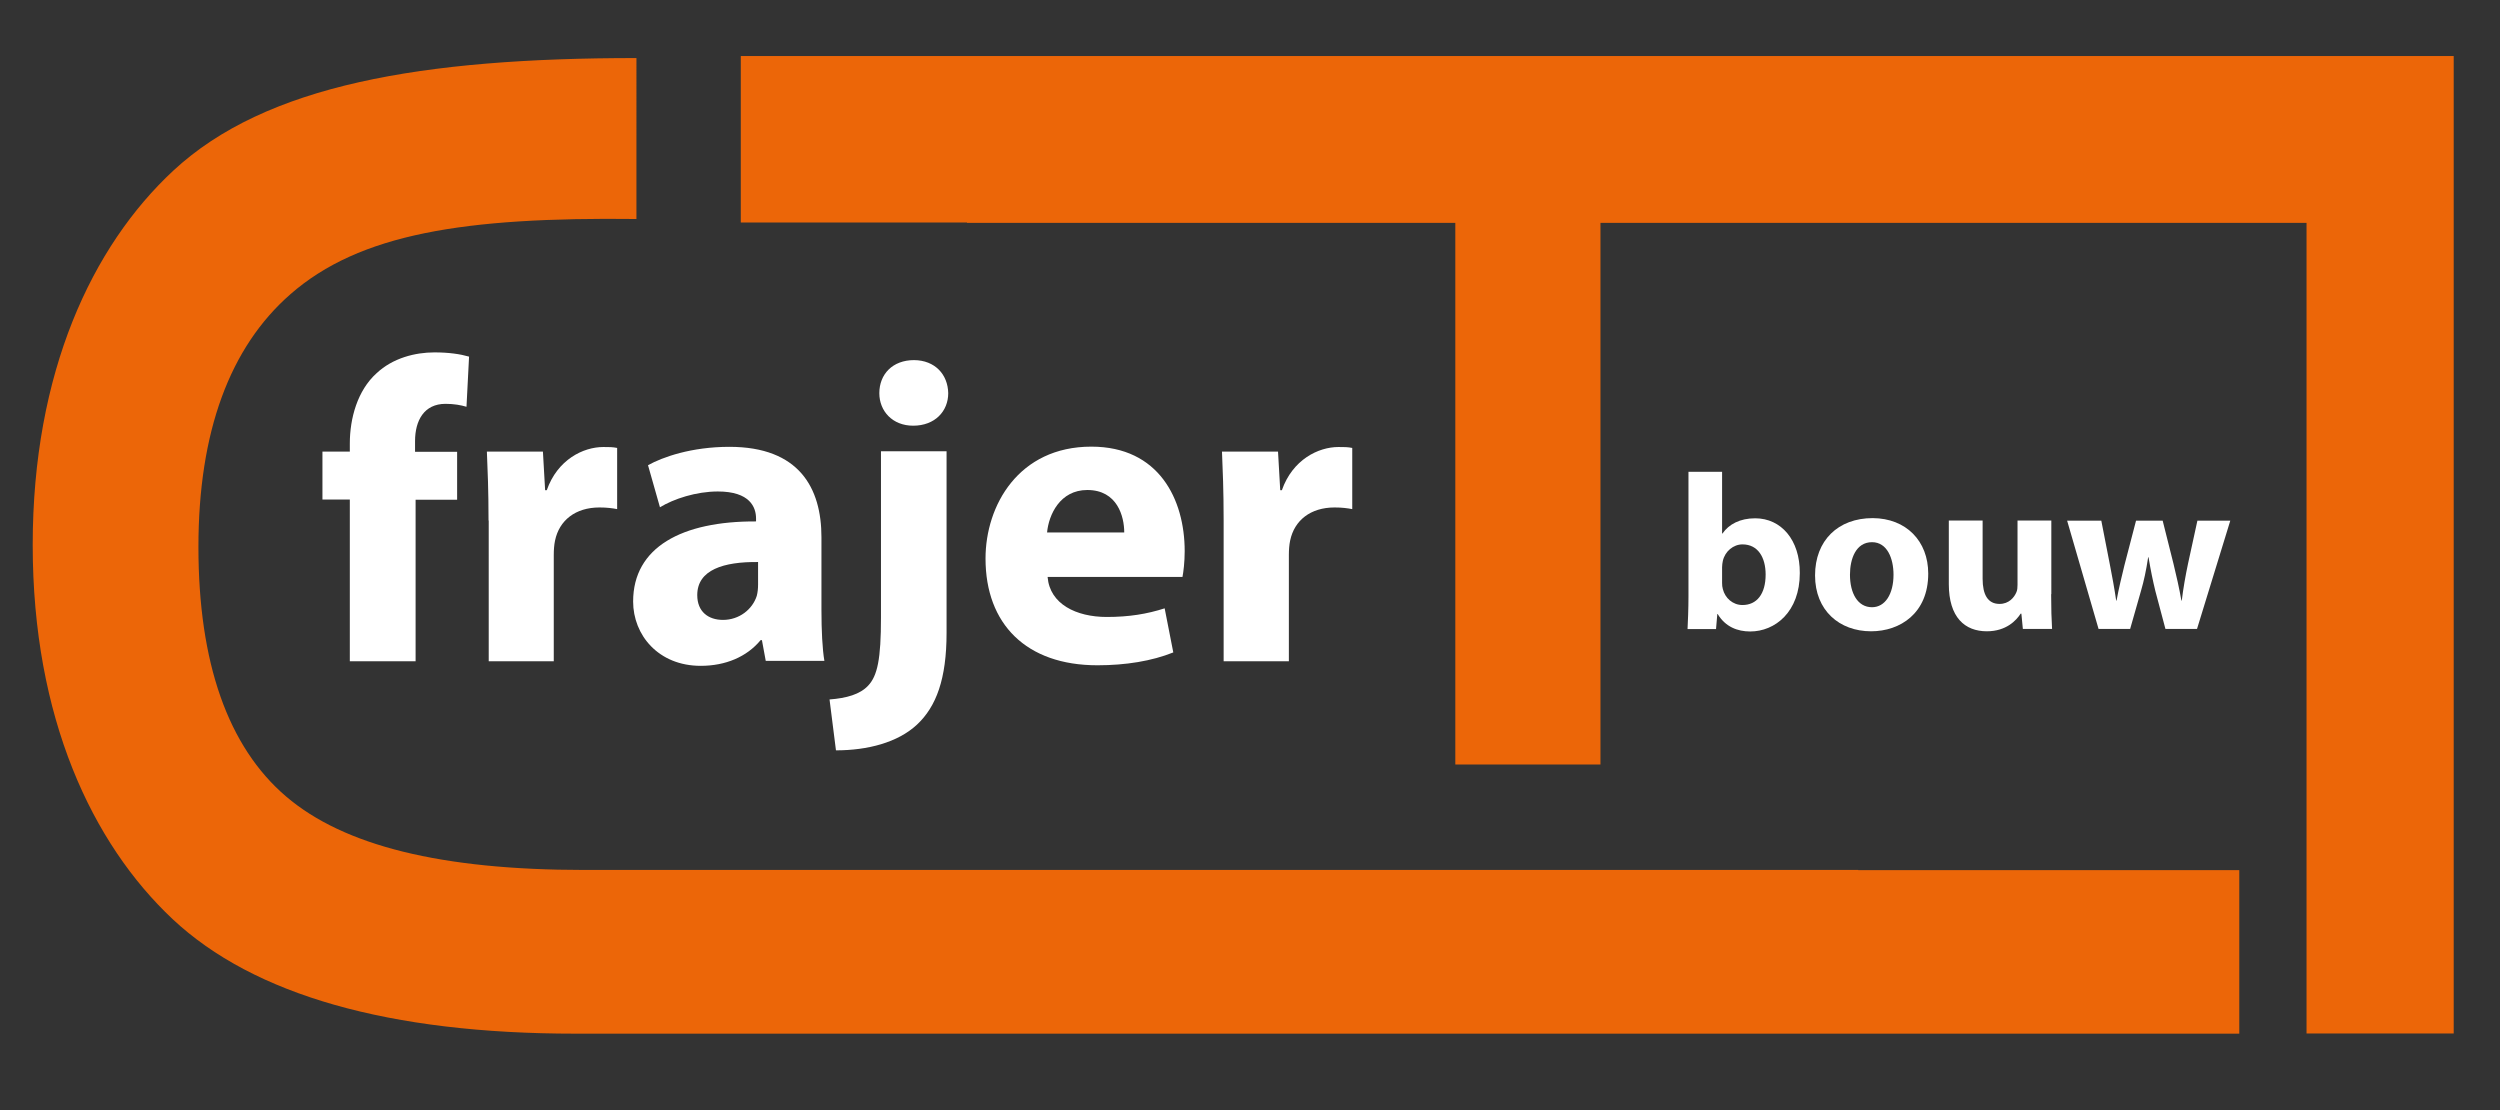
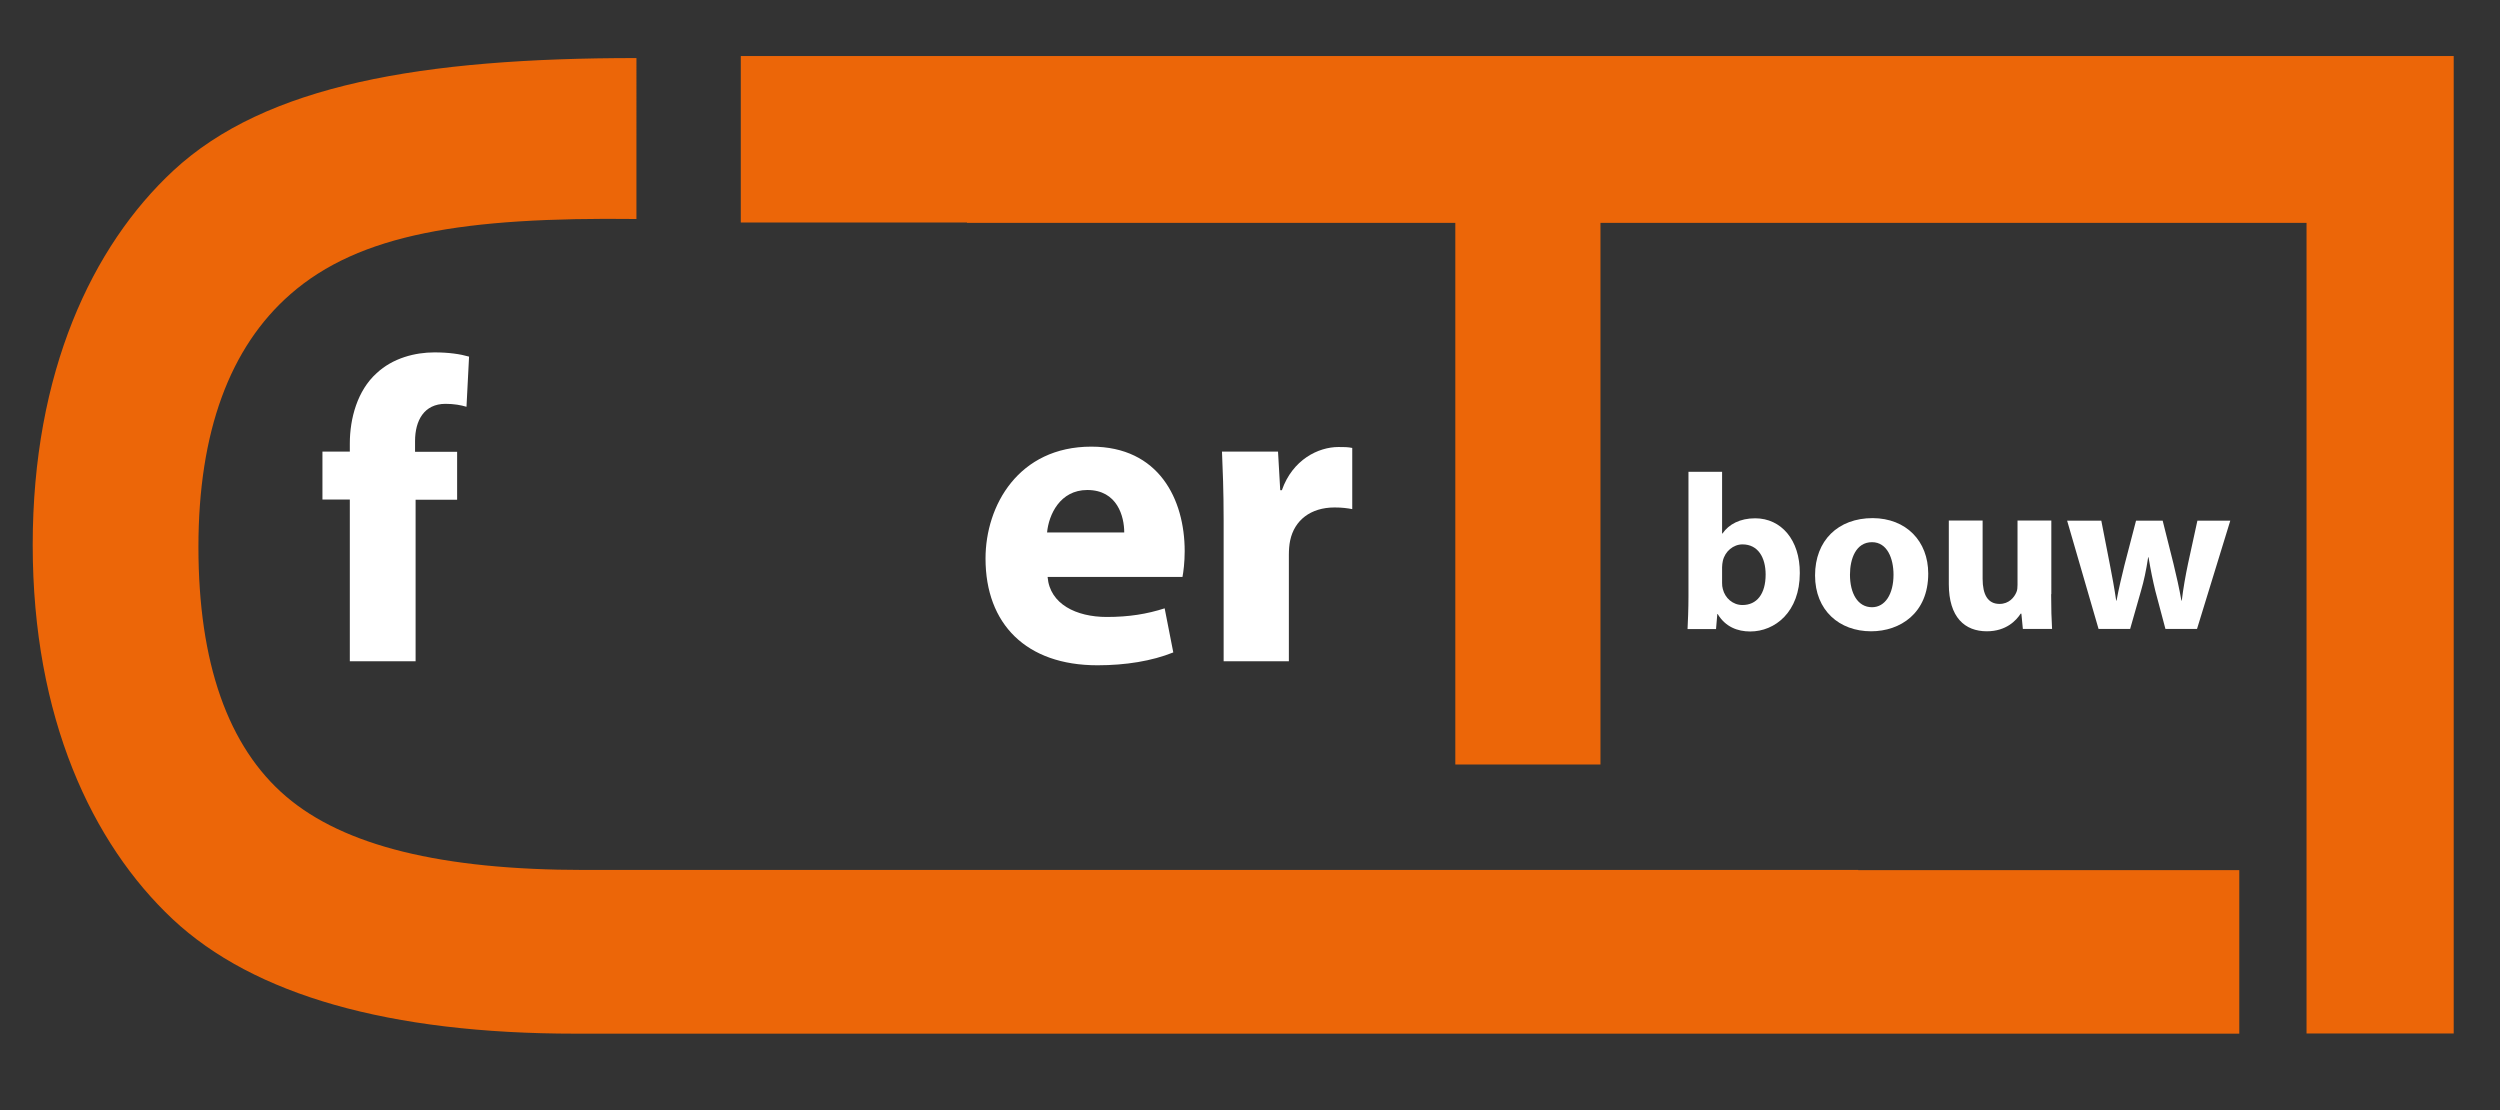
<svg xmlns="http://www.w3.org/2000/svg" version="1.1" id="Laag_1" x="0px" y="0px" viewBox="0 0 136.07 60.44" style="enable-background:new 0 0 136.07 60.44;" xml:space="preserve">
  <rect x="0" y="0" width="136.07" height="60.44" fill="#333333" stroke="none" />
  <style type="text/css">
	.st0{fill:#EC6608;}
	.st1{fill:#FFFFFF;}
</style>
  <path class="st0" d="M101.14,47.35H31.8c-7.77,0-13.08-1.31-16.23-4c-3.16-2.7-4.77-7.27-4.77-13.58c0-6.27,1.71-10.87,5-13.75  c3.77-3.3,9.47-4.21,18.84-4.1V3.16c-11.68,0-20.18,1.46-25.21,6.13c-4.42,4.11-7.65,10.97-7.65,20.37c0,9.4,3.23,16.25,7.62,20.37  c4.41,4.13,11.79,6.23,21.92,6.23h69.82h7.31h13.43v-8.9h-13.43H101.14z" />
  <polygon class="st0" points="56.44,3.05 52.63,3.05 40.32,3.05 40.32,12.11 52.63,12.11 52.63,12.13 79.21,12.13 79.21,41.61   87.11,41.61 87.11,12.13 94.02,12.13 95.02,12.13 98.28,12.13 99.1,12.13 125.54,12.13 125.54,56.25 133.55,56.25 133.55,3.05 " />
  <path class="st1" d="M19.04,35.98v-8.79h-1.49v-2.61h1.49v-0.44c0-1.38,0.42-2.89,1.45-3.82c0.89-0.84,2.12-1.14,3.15-1.14  c0.79,0,1.4,0.09,1.89,0.23l-0.14,2.73c-0.3-0.09-0.68-0.16-1.14-0.16c-1.17,0-1.66,0.91-1.66,2.03v0.58h2.29v2.61h-2.26v8.79H19.04  z" />
-   <path class="st1" d="M26.59,28.33c0-1.68-0.05-2.77-0.09-3.75h3.05l0.12,2.1h0.09c0.58-1.66,1.98-2.35,3.08-2.35  c0.33,0,0.49,0,0.75,0.05v3.33c-0.26-0.05-0.56-0.09-0.96-0.09c-1.31,0-2.19,0.7-2.42,1.8c-0.05,0.23-0.07,0.51-0.07,0.79v5.78  h-3.54V28.33z" />
-   <path class="st1" d="M41.68,35.98l-0.21-1.14H41.4c-0.75,0.91-1.91,1.4-3.26,1.4c-2.31,0-3.68-1.68-3.68-3.5  c0-2.96,2.66-4.38,6.69-4.36v-0.16c0-0.61-0.33-1.47-2.08-1.47c-1.17,0-2.4,0.4-3.15,0.86l-0.65-2.29c0.79-0.44,2.36-1,4.43-1  c3.8,0,5.01,2.24,5.01,4.92v3.96c0,1.1,0.05,2.14,0.16,2.77H41.68z M41.26,30.59c-1.87-0.02-3.31,0.42-3.31,1.8  c0,0.91,0.61,1.35,1.4,1.35c0.89,0,1.61-0.58,1.84-1.31c0.05-0.19,0.07-0.4,0.07-0.61V30.59z" />
-   <path class="st1" d="M45.15,38.07c0.93-0.07,1.66-0.28,2.1-0.75c0.51-0.54,0.7-1.45,0.7-3.71v-9.05h3.57v9.89  c0,2.5-0.56,4.01-1.61,4.99c-1.05,0.98-2.7,1.4-4.41,1.4L45.15,38.07z M51.61,21.4c0,0.98-0.72,1.77-1.91,1.77  c-1.12,0-1.84-0.79-1.84-1.77c0-1.03,0.72-1.8,1.89-1.8C50.89,19.61,51.59,20.38,51.61,21.4z" />
  <path class="st1" d="M57.02,31.41c0.12,1.47,1.56,2.17,3.22,2.17c1.21,0,2.19-0.16,3.15-0.47l0.47,2.4c-1.17,0.47-2.59,0.7-4.13,0.7  c-3.87,0-6.09-2.24-6.09-5.81c0-2.89,1.8-6.09,5.76-6.09c3.68,0,5.08,2.87,5.08,5.69c0,0.61-0.07,1.14-0.12,1.4H57.02z M61.19,28.98  c0-0.86-0.37-2.31-2.01-2.31c-1.49,0-2.1,1.35-2.19,2.31H61.19z" />
  <path class="st1" d="M66.6,28.33c0-1.68-0.05-2.77-0.09-3.75h3.05l0.12,2.1h0.09c0.58-1.66,1.98-2.35,3.08-2.35  c0.33,0,0.49,0,0.75,0.05v3.33c-0.26-0.05-0.56-0.09-0.96-0.09c-1.31,0-2.19,0.7-2.42,1.8c-0.05,0.23-0.07,0.51-0.07,0.79v5.78H66.6  V28.33z" />
  <path class="st1" d="M91.85,34.23c0.02-0.39,0.05-1.1,0.05-1.76v-6.79h1.83v3.36h0.02c0.35-0.51,0.96-0.83,1.78-0.83  c1.41,0,2.44,1.17,2.43,2.98c0,2.12-1.35,3.18-2.7,3.18c-0.69,0-1.35-0.25-1.77-0.95h-0.02l-0.07,0.82H91.85z M93.73,31.73  c0,0.12,0.01,0.23,0.04,0.33c0.12,0.49,0.54,0.87,1.07,0.87c0.78,0,1.26-0.6,1.26-1.66c0-0.92-0.41-1.64-1.26-1.64  c-0.49,0-0.95,0.37-1.07,0.9c-0.02,0.11-0.04,0.22-0.04,0.34V31.73z" />
  <path class="st1" d="M104.95,31.22c0,2.16-1.53,3.14-3.11,3.14c-1.72,0-3.05-1.13-3.05-3.04c0-1.9,1.25-3.12,3.14-3.12  C103.75,28.21,104.95,29.45,104.95,31.22 M100.69,31.28c0,1.01,0.42,1.77,1.2,1.77c0.71,0,1.17-0.71,1.17-1.77  c0-0.88-0.34-1.77-1.17-1.77C101.01,29.51,100.69,30.42,100.69,31.28z" />
  <path class="st1" d="M111.64,32.34c0,0.77,0.02,1.4,0.05,1.89h-1.59l-0.08-0.83h-0.04c-0.23,0.36-0.78,0.96-1.84,0.96  c-1.19,0-2.07-0.75-2.07-2.57v-3.46h1.84v3.17c0,0.86,0.28,1.37,0.92,1.37c0.51,0,0.8-0.35,0.92-0.64c0.05-0.11,0.06-0.25,0.06-0.4  v-3.5h1.84V32.34z" />
  <path class="st1" d="M114.37,28.34l0.47,2.41c0.12,0.61,0.24,1.26,0.34,1.94h0.02c0.12-0.67,0.29-1.35,0.43-1.93l0.63-2.42h1.45  l0.59,2.35c0.16,0.66,0.31,1.32,0.43,2h0.02c0.08-0.67,0.2-1.34,0.34-2.01l0.51-2.34h1.79l-1.81,5.89h-1.72l-0.55-2.07  c-0.14-0.58-0.25-1.11-0.37-1.83h-0.02c-0.11,0.73-0.23,1.28-0.39,1.83l-0.59,2.07h-1.72l-1.71-5.89H114.37z" />
</svg>